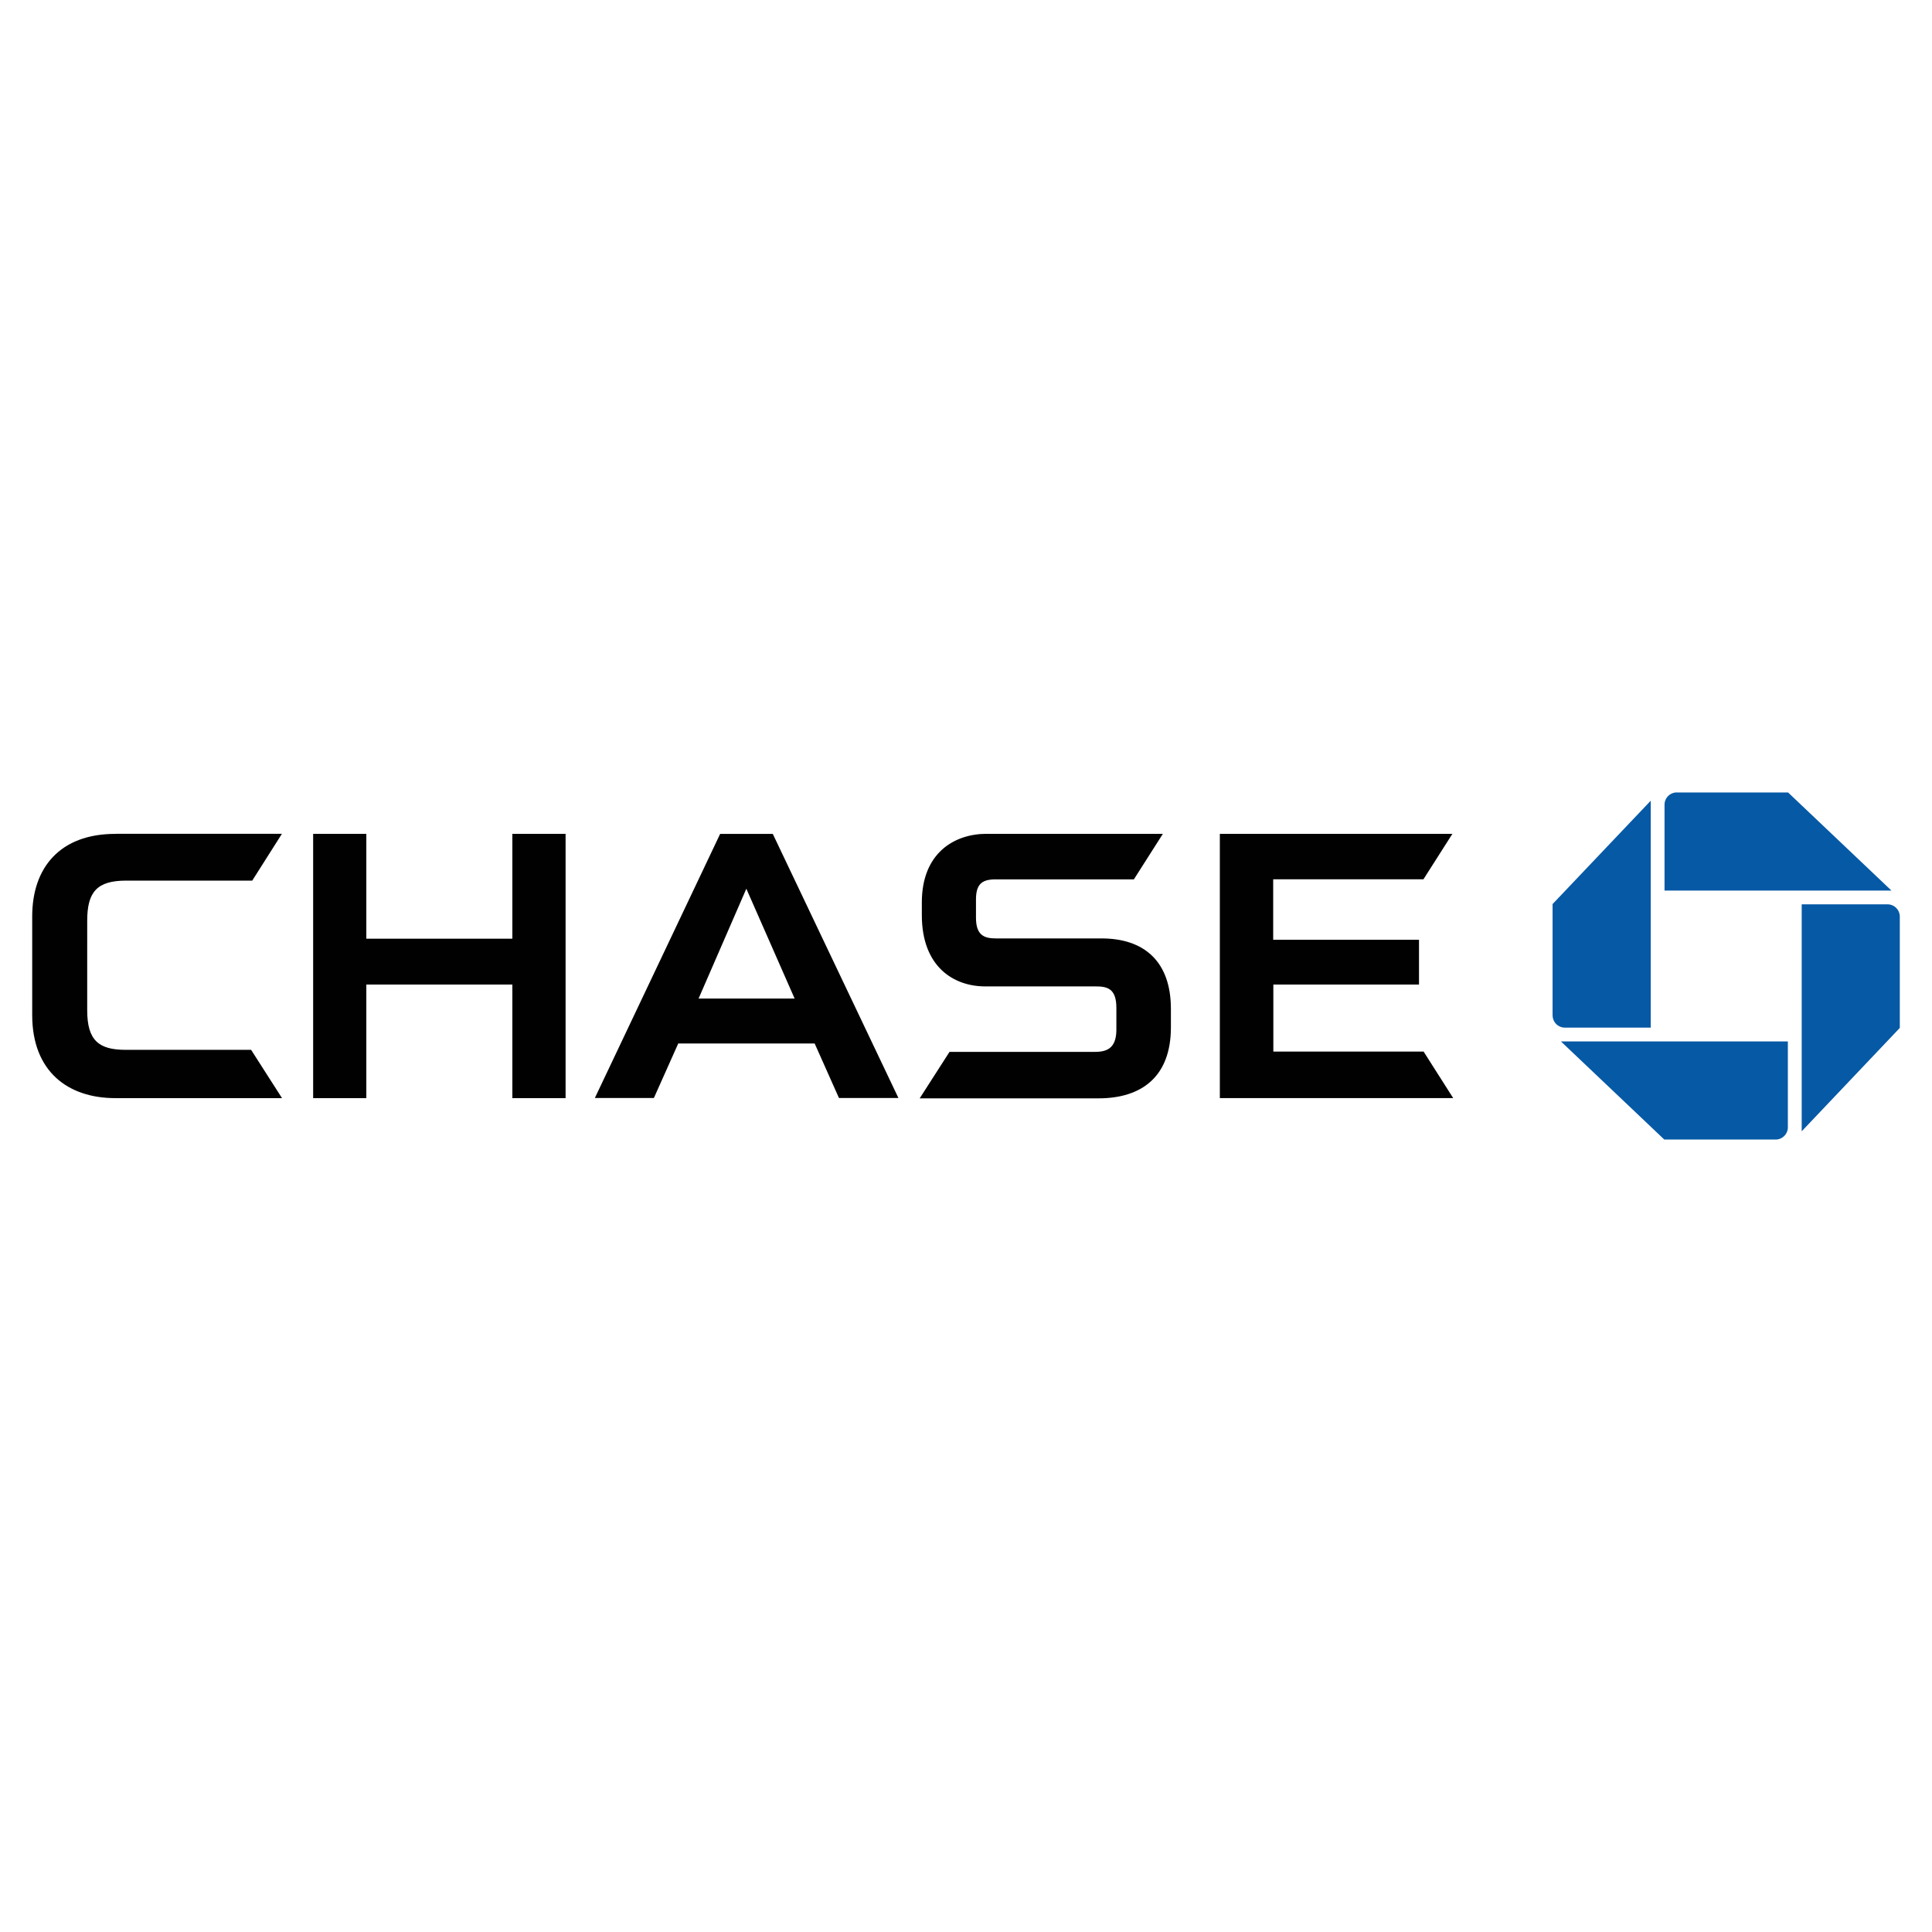
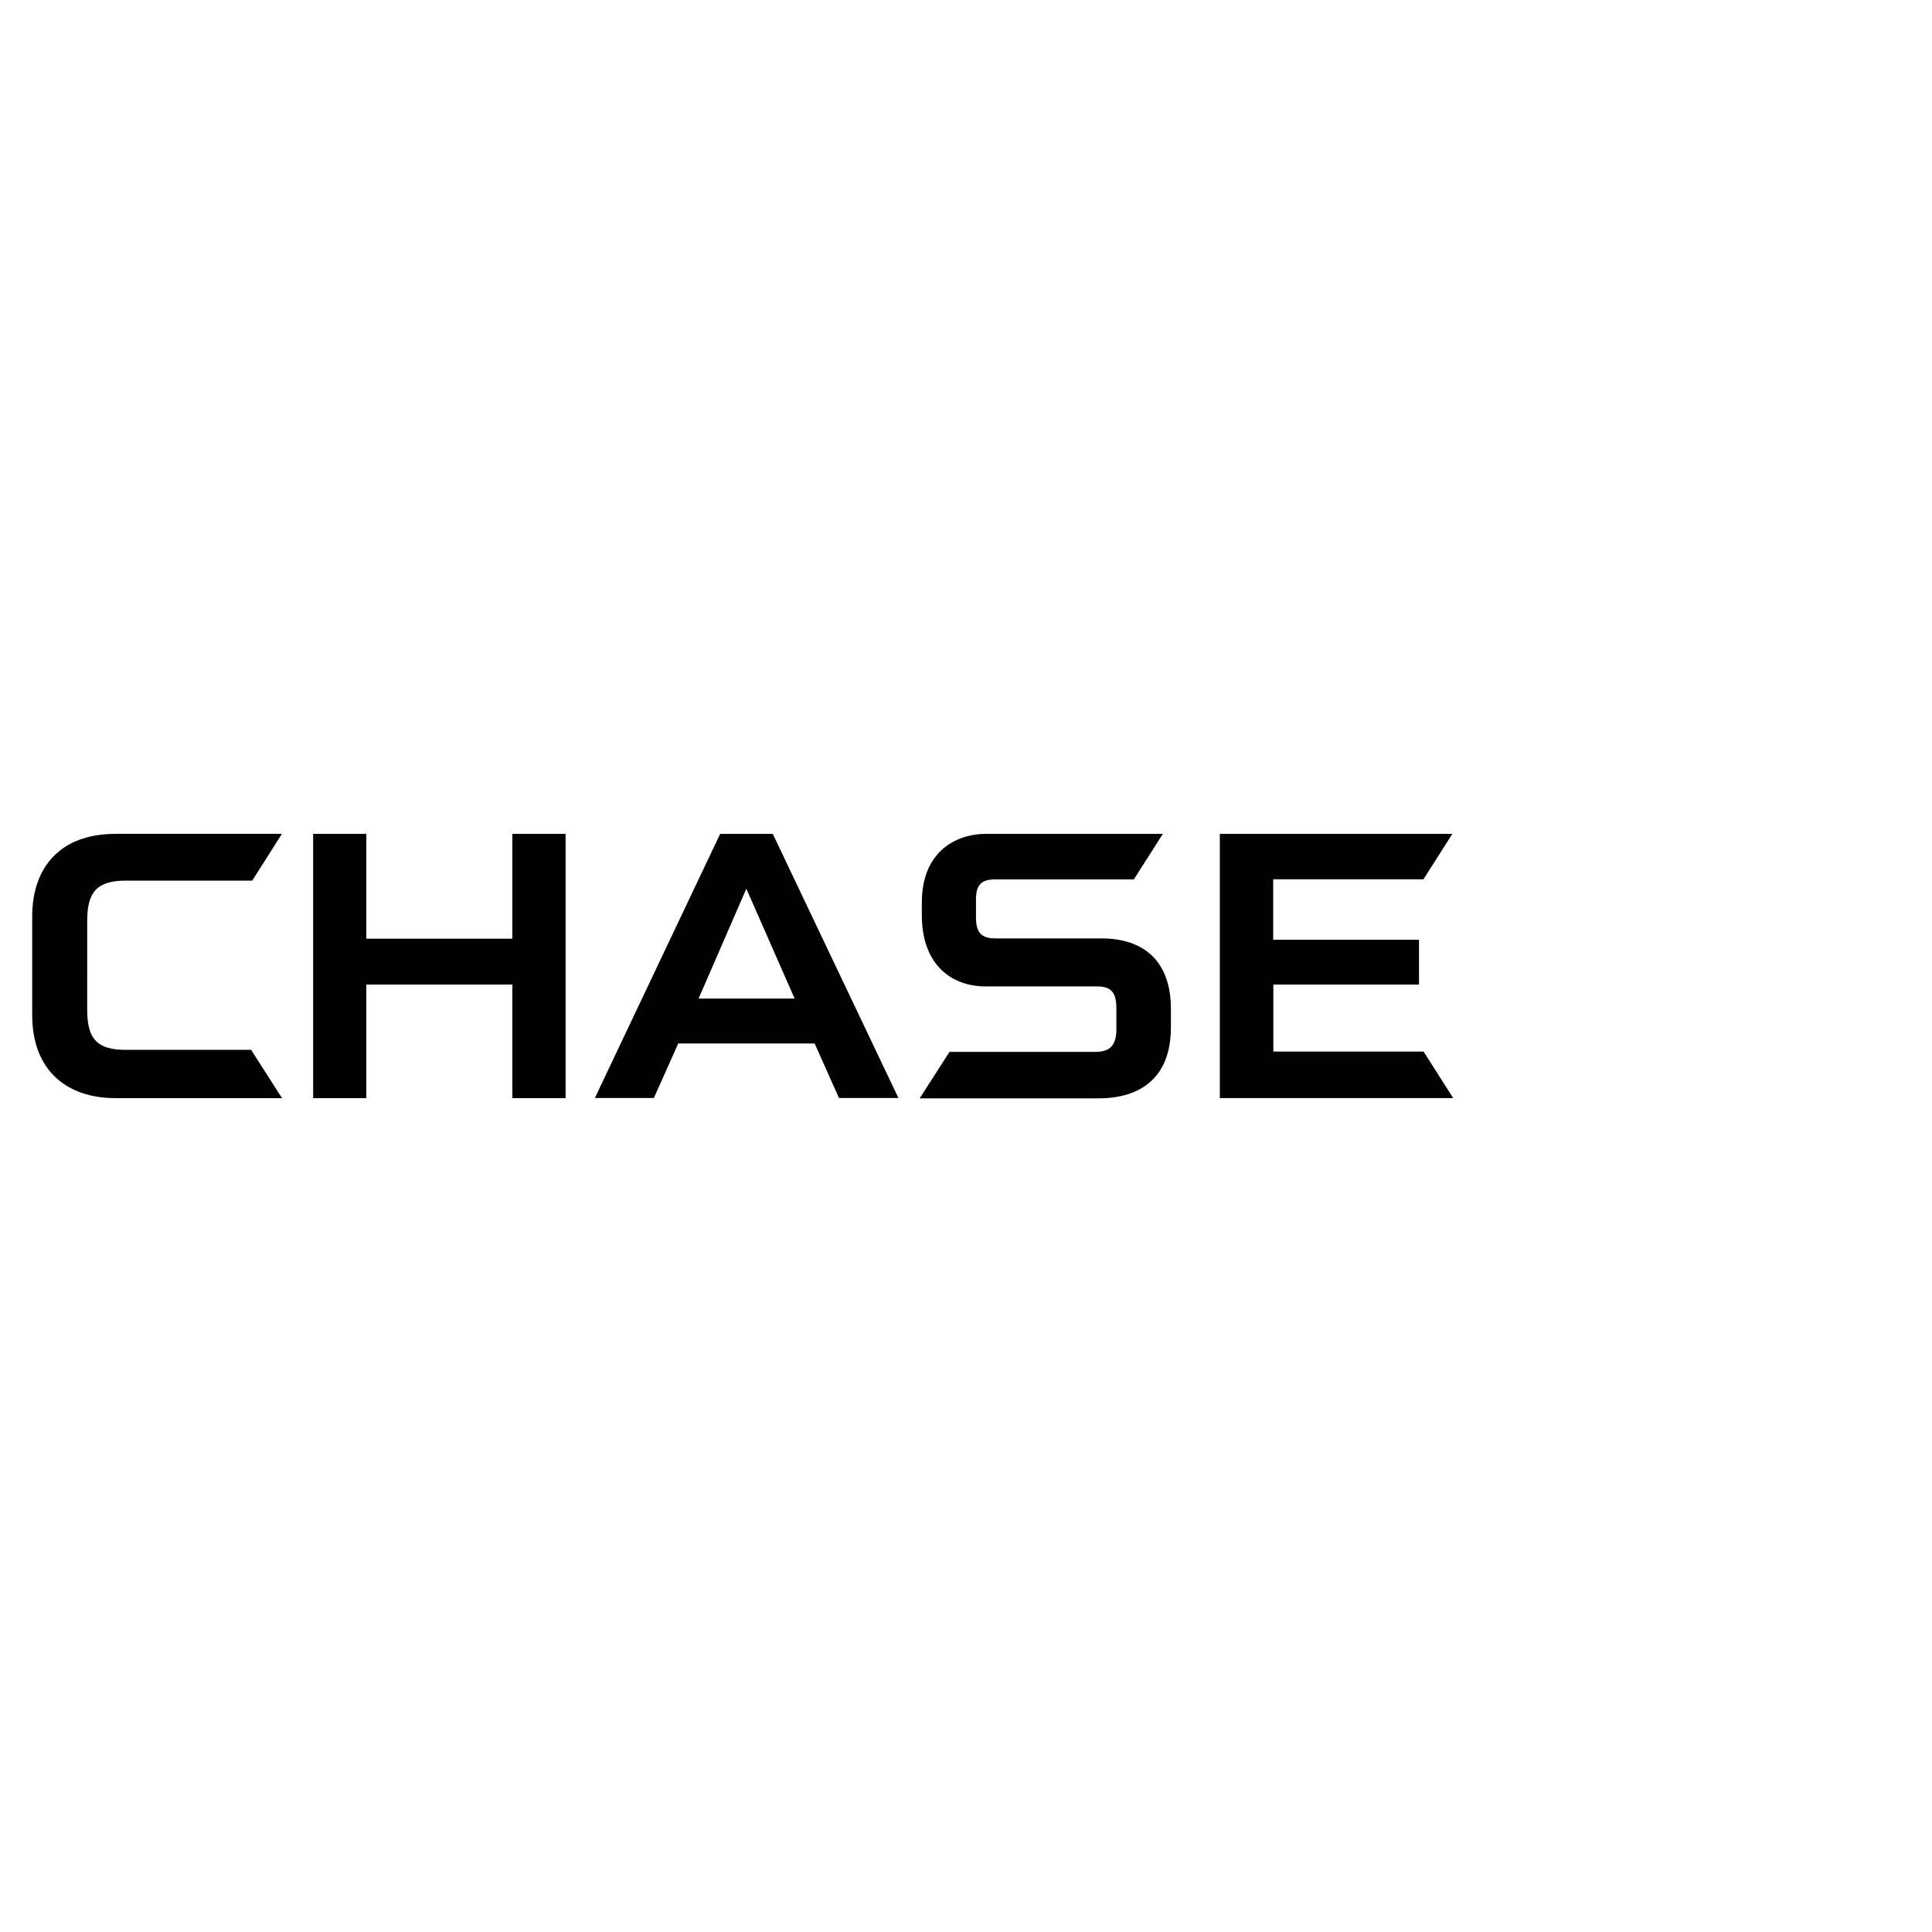
<svg xmlns="http://www.w3.org/2000/svg" id="Layer_1" data-name="Layer 1" viewBox="0 0 360 360">
  <defs>
    <style>.cls-1{fill:#0659a5;}.cls-2{fill:#010101;}</style>
  </defs>
-   <path class="cls-1" d="M312.45,147.66a2.29,2.29,0,0,0-2.29,2.29v16h42.29l-19.26-18.28H312.45M354,170.79a2.29,2.29,0,0,0-2.28-2.28h-16V210.8L354,191.54V170.79m-23.14,41.55a2.29,2.29,0,0,0,2.28-2.29v-16H290.85l19.26,18.28h20.75m-41.55-23.13a2.28,2.28,0,0,0,2.28,2.28h16V149.2l-18.29,19.26v20.75" />
  <path class="cls-2" d="M95.47,155.38v19.53H68.26V155.38H58.35v49.24h9.91V183.46H95.47v21.16h9.92V155.38H95.47m131.83,0v49.23h43.48l-5.51-8.66h-28V183.46h27.14v-8.35H237.24V163.84h28l5.39-8.46H227.3m-205.78,0C11.21,155.37,6,161.64,6,170.76v18.38c0,10.55,6.71,15.48,15.47,15.48H52.55l-5.76-9H23.38c-5,0-7.13-1.79-7.13-7.36V171.57c0-5.38,1.82-7.48,7.27-7.48H47l5.53-8.72h-31m162.3,0c-6,0-12.06,3.57-12.06,12.78v2.36c0,9.59,5.87,13.26,11.74,13.29h20.62c2.15,0,3.89.35,3.89,4V192c-.05,3.24-1.68,4-3.95,4H176.93l-5.56,8.66h33.32c8,0,13.49-4,13.49-13.23V188c0-8.93-5.07-13.14-12.93-13.14H185.56c-2.18,0-3.7-.6-3.7-3.84v-3.4c0-2.75,1-3.76,3.59-3.76h25.83l5.4-8.48H183.82m-49.63,0-23.35,49.22h11l4.54-10.16H151.8l4.53,10.16h11.08L144,155.39h-9.82m4.89,10.21,9,20.47H130.17Z" />
</svg>